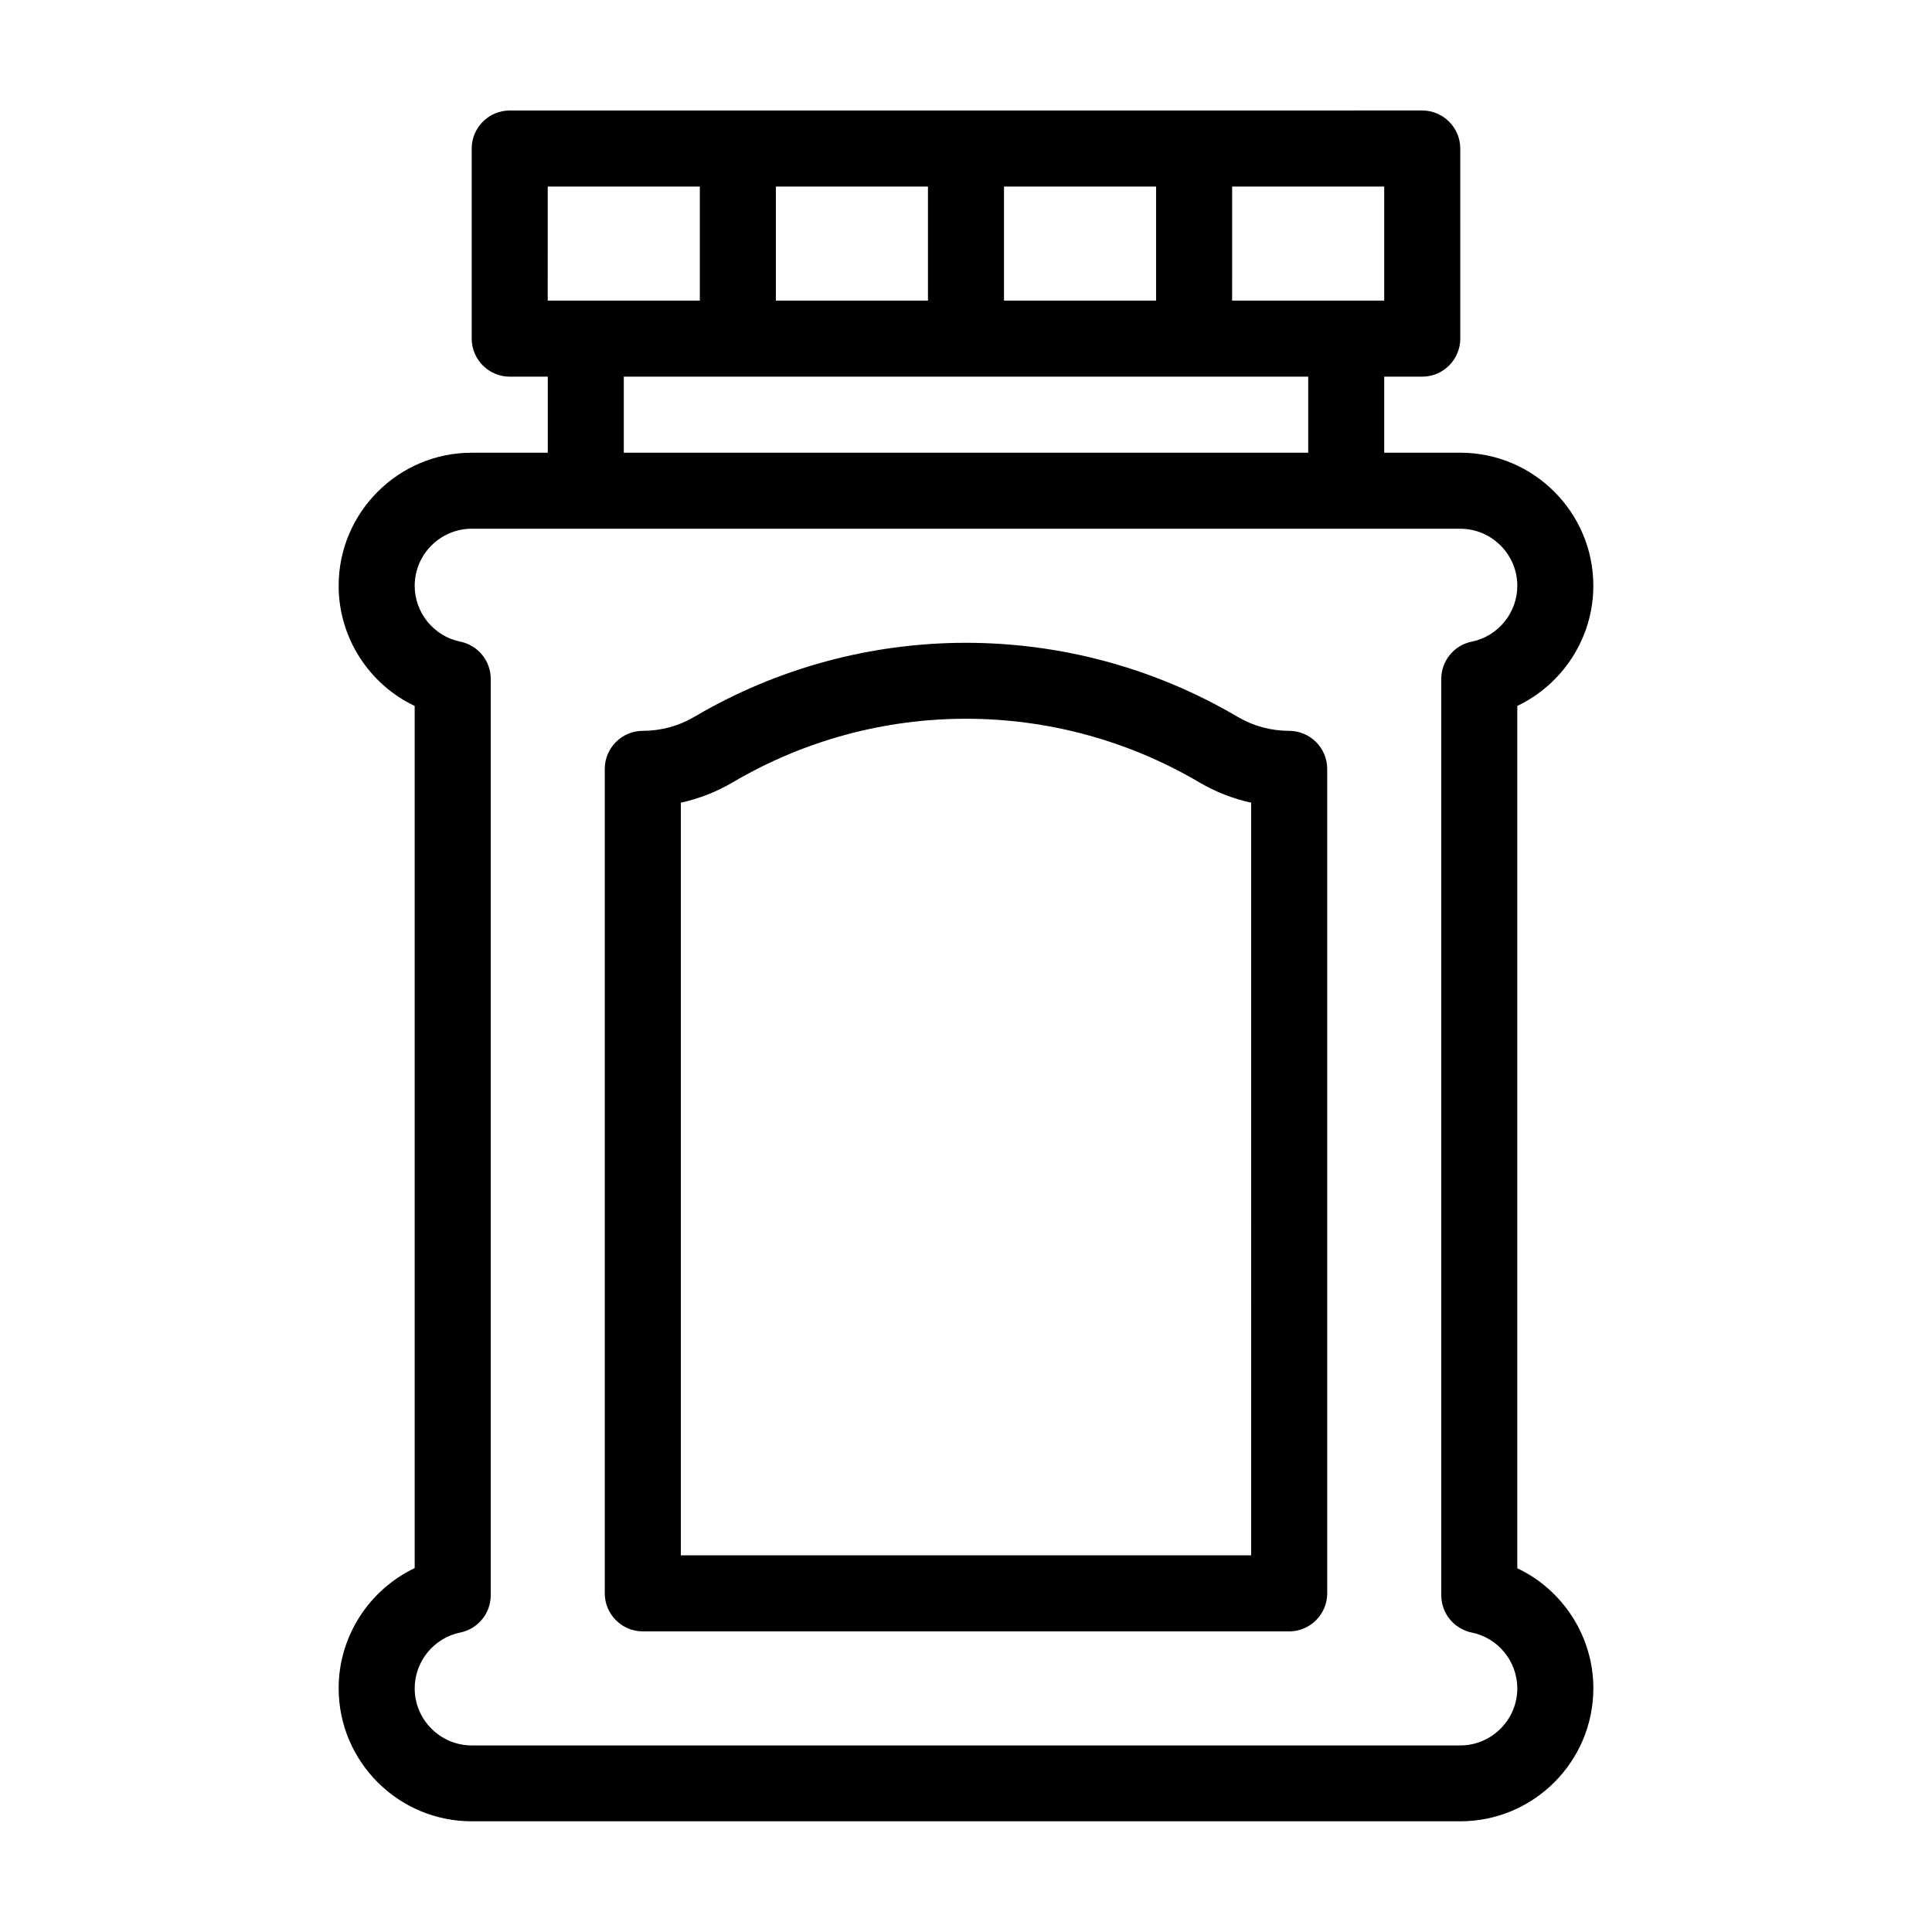
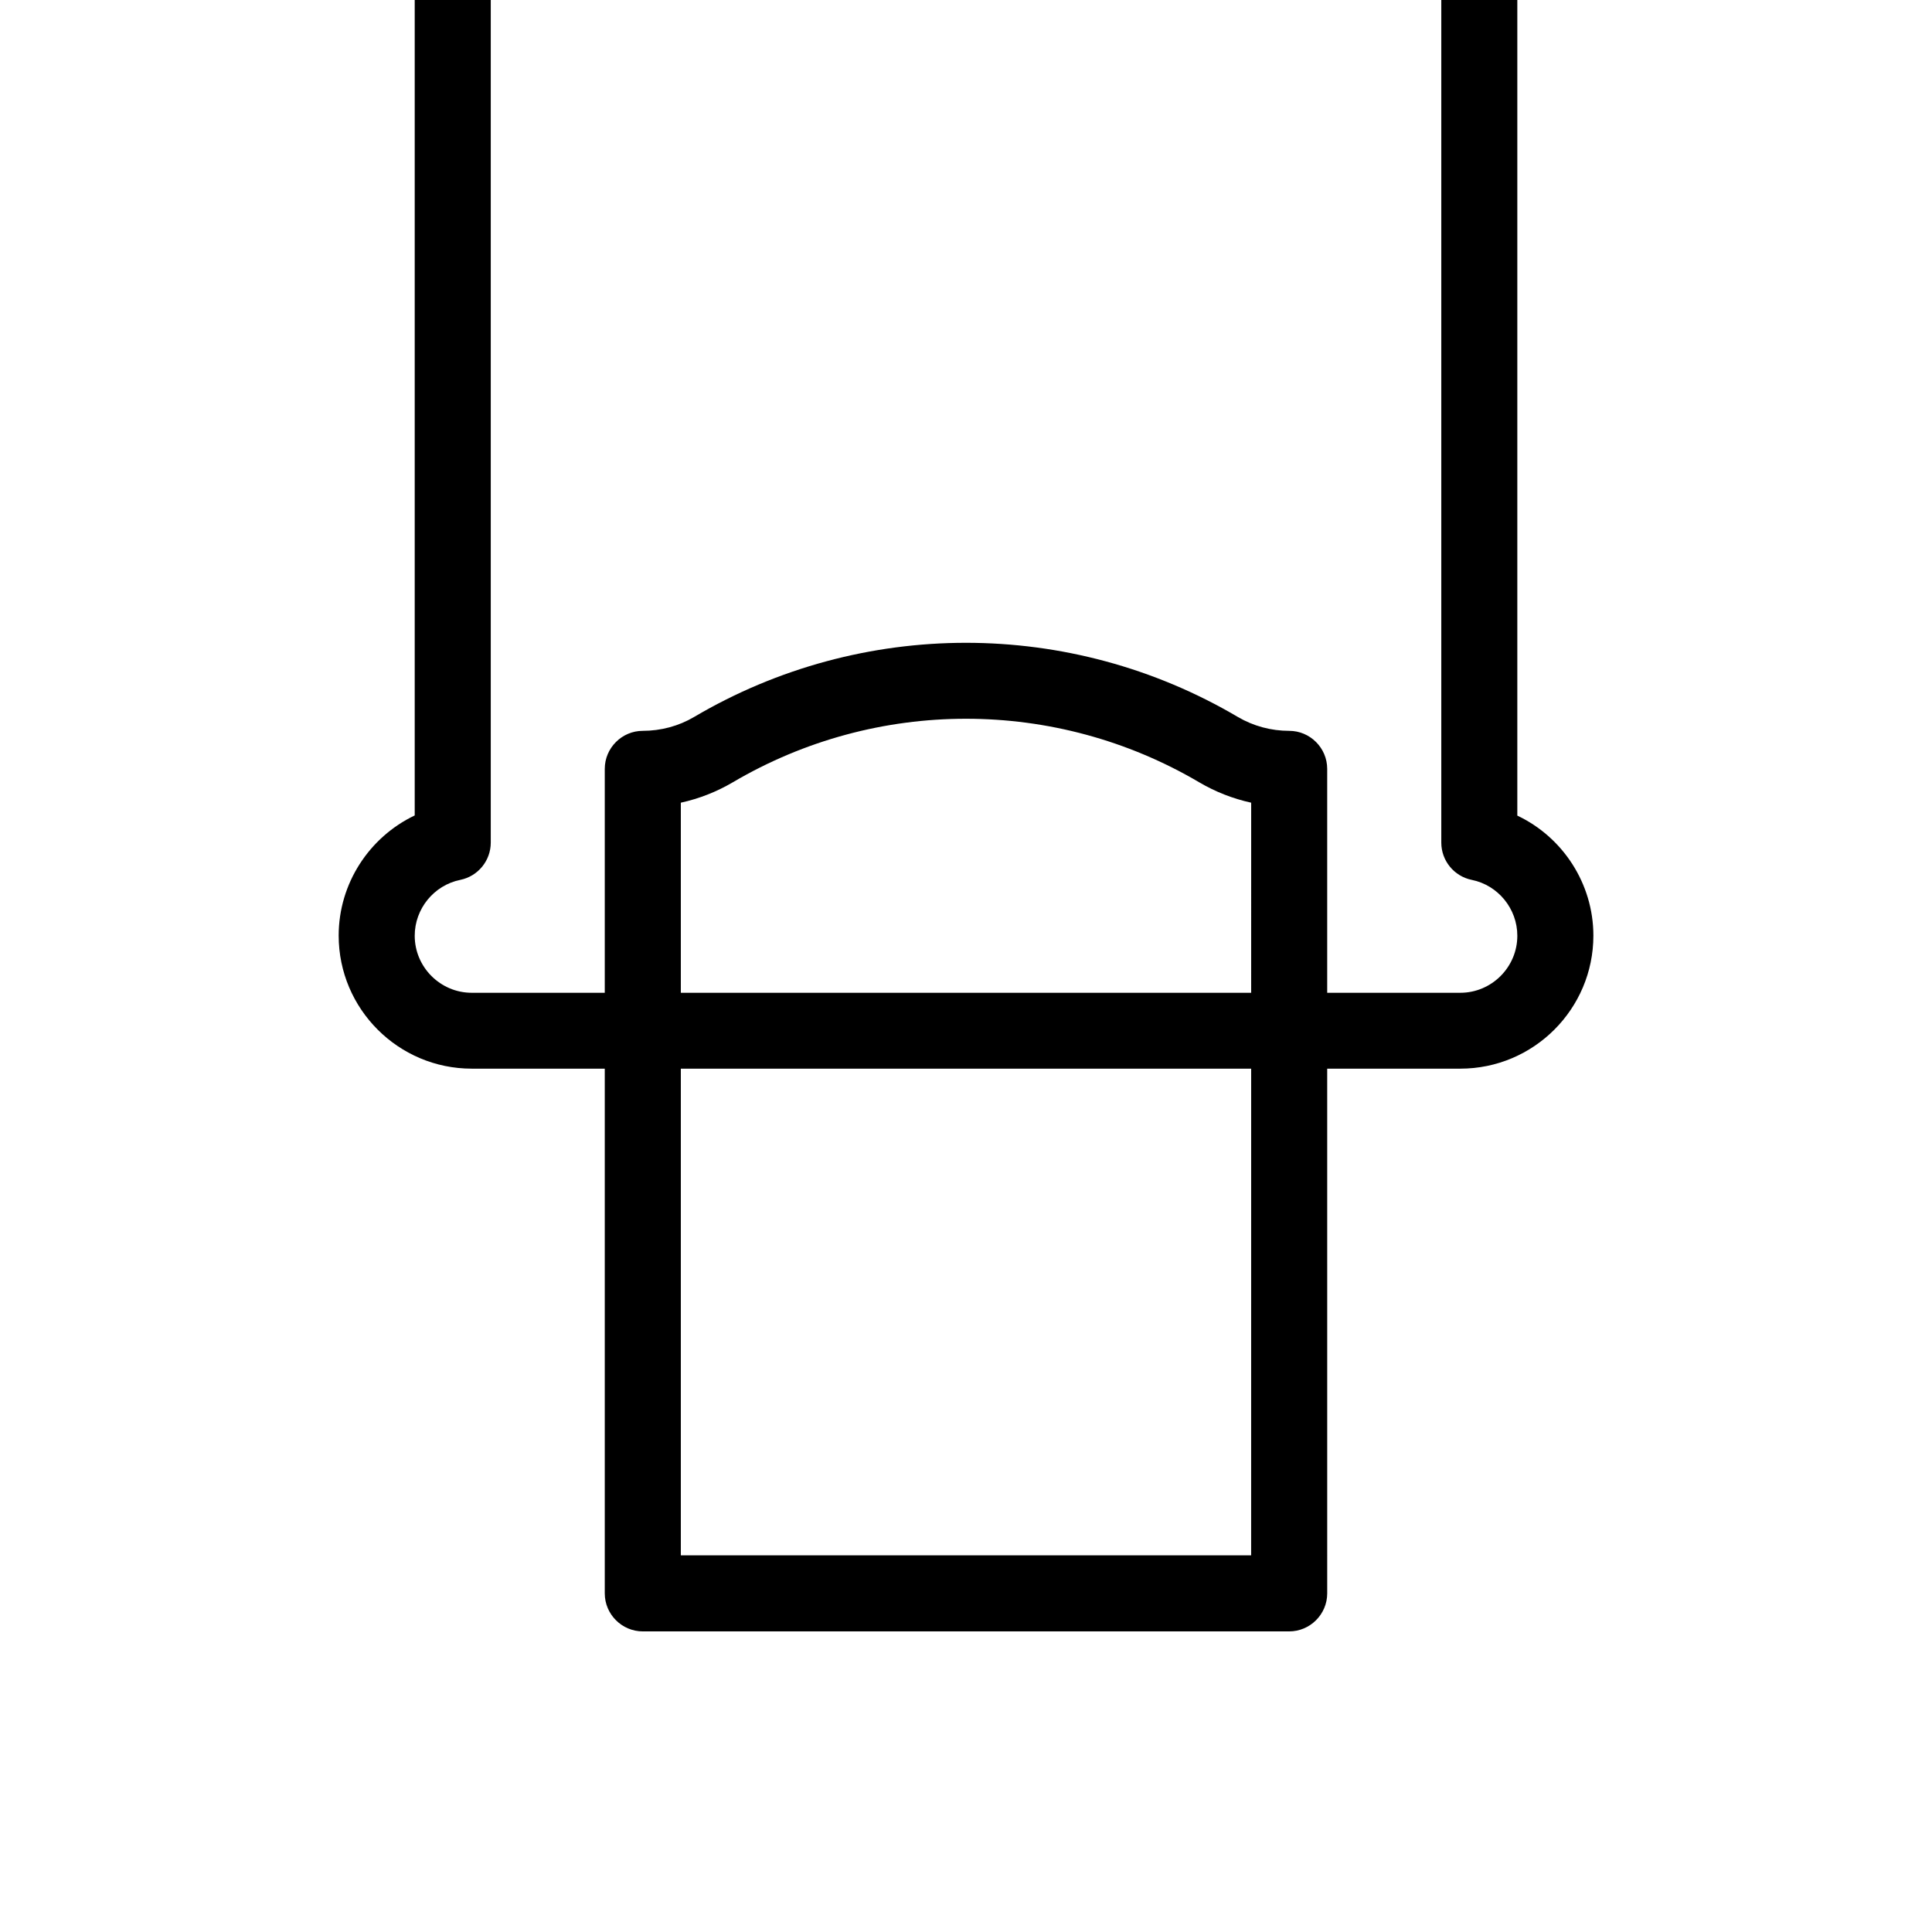
<svg xmlns="http://www.w3.org/2000/svg" fill="#000000" width="800px" height="800px" version="1.1" viewBox="144 144 512 512">
-   <path d="m485.64 337.68c-4.785 0-9.473-1.258-13.602-3.68-44.438-26.199-99.652-26.199-144.09 0-4.082 2.418-8.816 3.68-13.602 3.68-5.543 0-10.078 4.535-10.078 10.078v218.5c0 5.543 4.535 10.078 10.078 10.078h171.3c5.543 0 10.078-4.535 10.078-10.078l-0.004-218.5c0-5.543-4.535-10.078-10.078-10.078zm-10.074 218.5h-151.14v-199.46c4.836-1.059 9.473-2.871 13.754-5.391 38.137-22.469 85.496-22.469 123.64 0 4.281 2.519 8.918 4.332 13.754 5.391zm70.531 3.426v-228.53c12.043-5.742 20.152-18.035 20.152-31.84 0-19.445-15.82-35.266-35.266-35.266h-20.152v-20.152h10.078c5.543 0 10.078-4.535 10.078-10.078l-0.004-50.383c0-5.543-4.535-10.078-10.078-10.078l-60.453 0.004h-181.37c-5.543 0-10.078 4.535-10.078 10.078v50.383c0 5.543 4.535 10.078 10.078 10.078h10.078v20.152h-20.152c-19.445 0-35.266 15.82-35.266 35.266 0 13.805 8.113 26.148 20.152 31.84v228.48c-12.043 5.742-20.152 18.035-20.152 31.84 0 19.445 15.82 35.266 35.266 35.266h261.98c19.445 0 35.266-15.82 35.266-35.266-0.004-13.758-8.113-26.102-20.156-31.793zm-35.266-335.94h-40.309l0.004-30.227h40.305zm-60.457 0h-40.305v-30.227h40.305zm-60.457 0h-40.305v-30.227h40.305zm-100.76-30.227h40.305v30.23h-40.309zm20.152 50.379h181.38v20.152h-181.38zm221.68 362.74h-261.98c-8.312 0-15.113-6.801-15.113-15.113 0-7.152 5.09-13.402 12.09-14.812 4.684-0.957 8.062-5.09 8.062-9.875v-242.84c0-4.785-3.375-8.918-8.062-9.875-7.004-1.41-12.09-7.656-12.09-14.809 0-8.312 6.801-15.113 15.113-15.113h261.98c8.312 0 15.113 6.801 15.113 15.113 0 7.152-5.09 13.402-12.09 14.812-4.684 0.957-8.062 5.09-8.062 9.875v242.84c0 4.785 3.375 8.918 8.062 9.875 7 1.406 12.086 7.656 12.086 14.809 0 8.312-6.801 15.113-15.113 15.113z" />
+   <path d="m485.64 337.68c-4.785 0-9.473-1.258-13.602-3.68-44.438-26.199-99.652-26.199-144.09 0-4.082 2.418-8.816 3.68-13.602 3.68-5.543 0-10.078 4.535-10.078 10.078v218.5c0 5.543 4.535 10.078 10.078 10.078h171.3c5.543 0 10.078-4.535 10.078-10.078l-0.004-218.5c0-5.543-4.535-10.078-10.078-10.078zm-10.074 218.5h-151.14v-199.46c4.836-1.059 9.473-2.871 13.754-5.391 38.137-22.469 85.496-22.469 123.64 0 4.281 2.519 8.918 4.332 13.754 5.391m70.531 3.426v-228.53c12.043-5.742 20.152-18.035 20.152-31.84 0-19.445-15.82-35.266-35.266-35.266h-20.152v-20.152h10.078c5.543 0 10.078-4.535 10.078-10.078l-0.004-50.383c0-5.543-4.535-10.078-10.078-10.078l-60.453 0.004h-181.37c-5.543 0-10.078 4.535-10.078 10.078v50.383c0 5.543 4.535 10.078 10.078 10.078h10.078v20.152h-20.152c-19.445 0-35.266 15.82-35.266 35.266 0 13.805 8.113 26.148 20.152 31.84v228.48c-12.043 5.742-20.152 18.035-20.152 31.84 0 19.445 15.82 35.266 35.266 35.266h261.98c19.445 0 35.266-15.82 35.266-35.266-0.004-13.758-8.113-26.102-20.156-31.793zm-35.266-335.94h-40.309l0.004-30.227h40.305zm-60.457 0h-40.305v-30.227h40.305zm-60.457 0h-40.305v-30.227h40.305zm-100.76-30.227h40.305v30.23h-40.309zm20.152 50.379h181.38v20.152h-181.38zm221.68 362.74h-261.98c-8.312 0-15.113-6.801-15.113-15.113 0-7.152 5.09-13.402 12.09-14.812 4.684-0.957 8.062-5.09 8.062-9.875v-242.84c0-4.785-3.375-8.918-8.062-9.875-7.004-1.41-12.09-7.656-12.09-14.809 0-8.312 6.801-15.113 15.113-15.113h261.98c8.312 0 15.113 6.801 15.113 15.113 0 7.152-5.09 13.402-12.09 14.812-4.684 0.957-8.062 5.09-8.062 9.875v242.84c0 4.785 3.375 8.918 8.062 9.875 7 1.406 12.086 7.656 12.086 14.809 0 8.312-6.801 15.113-15.113 15.113z" />
</svg>